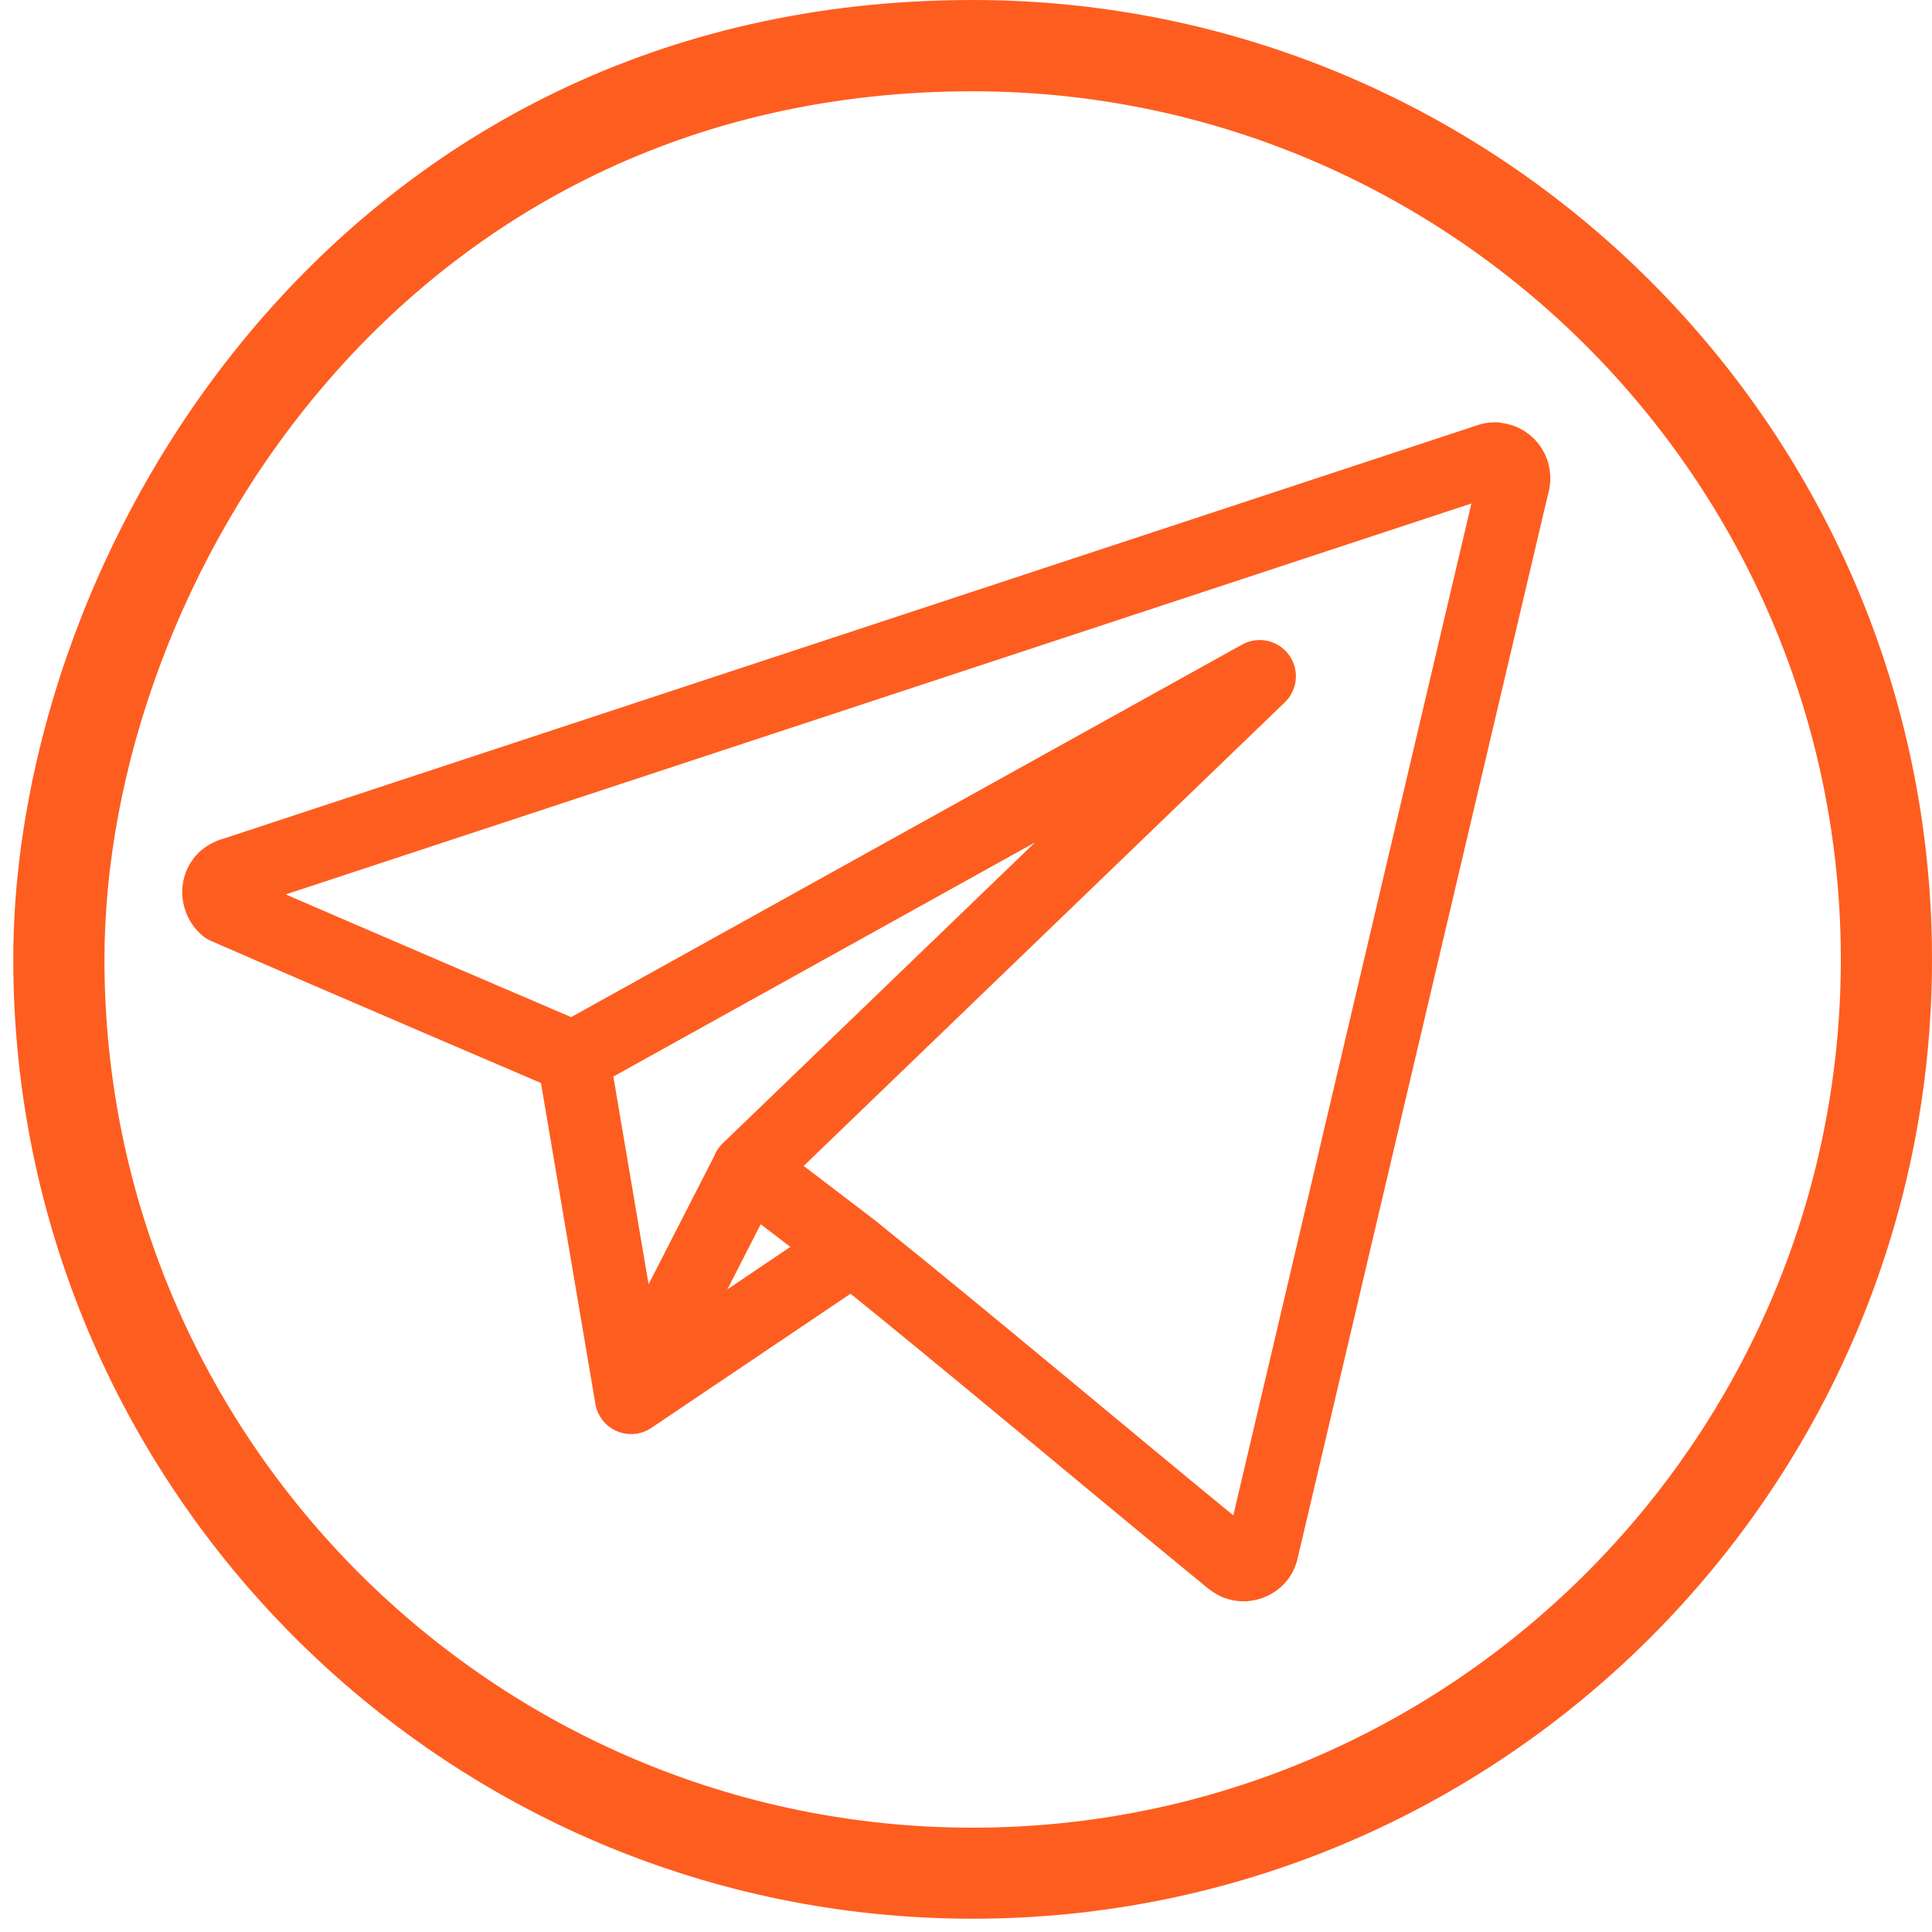
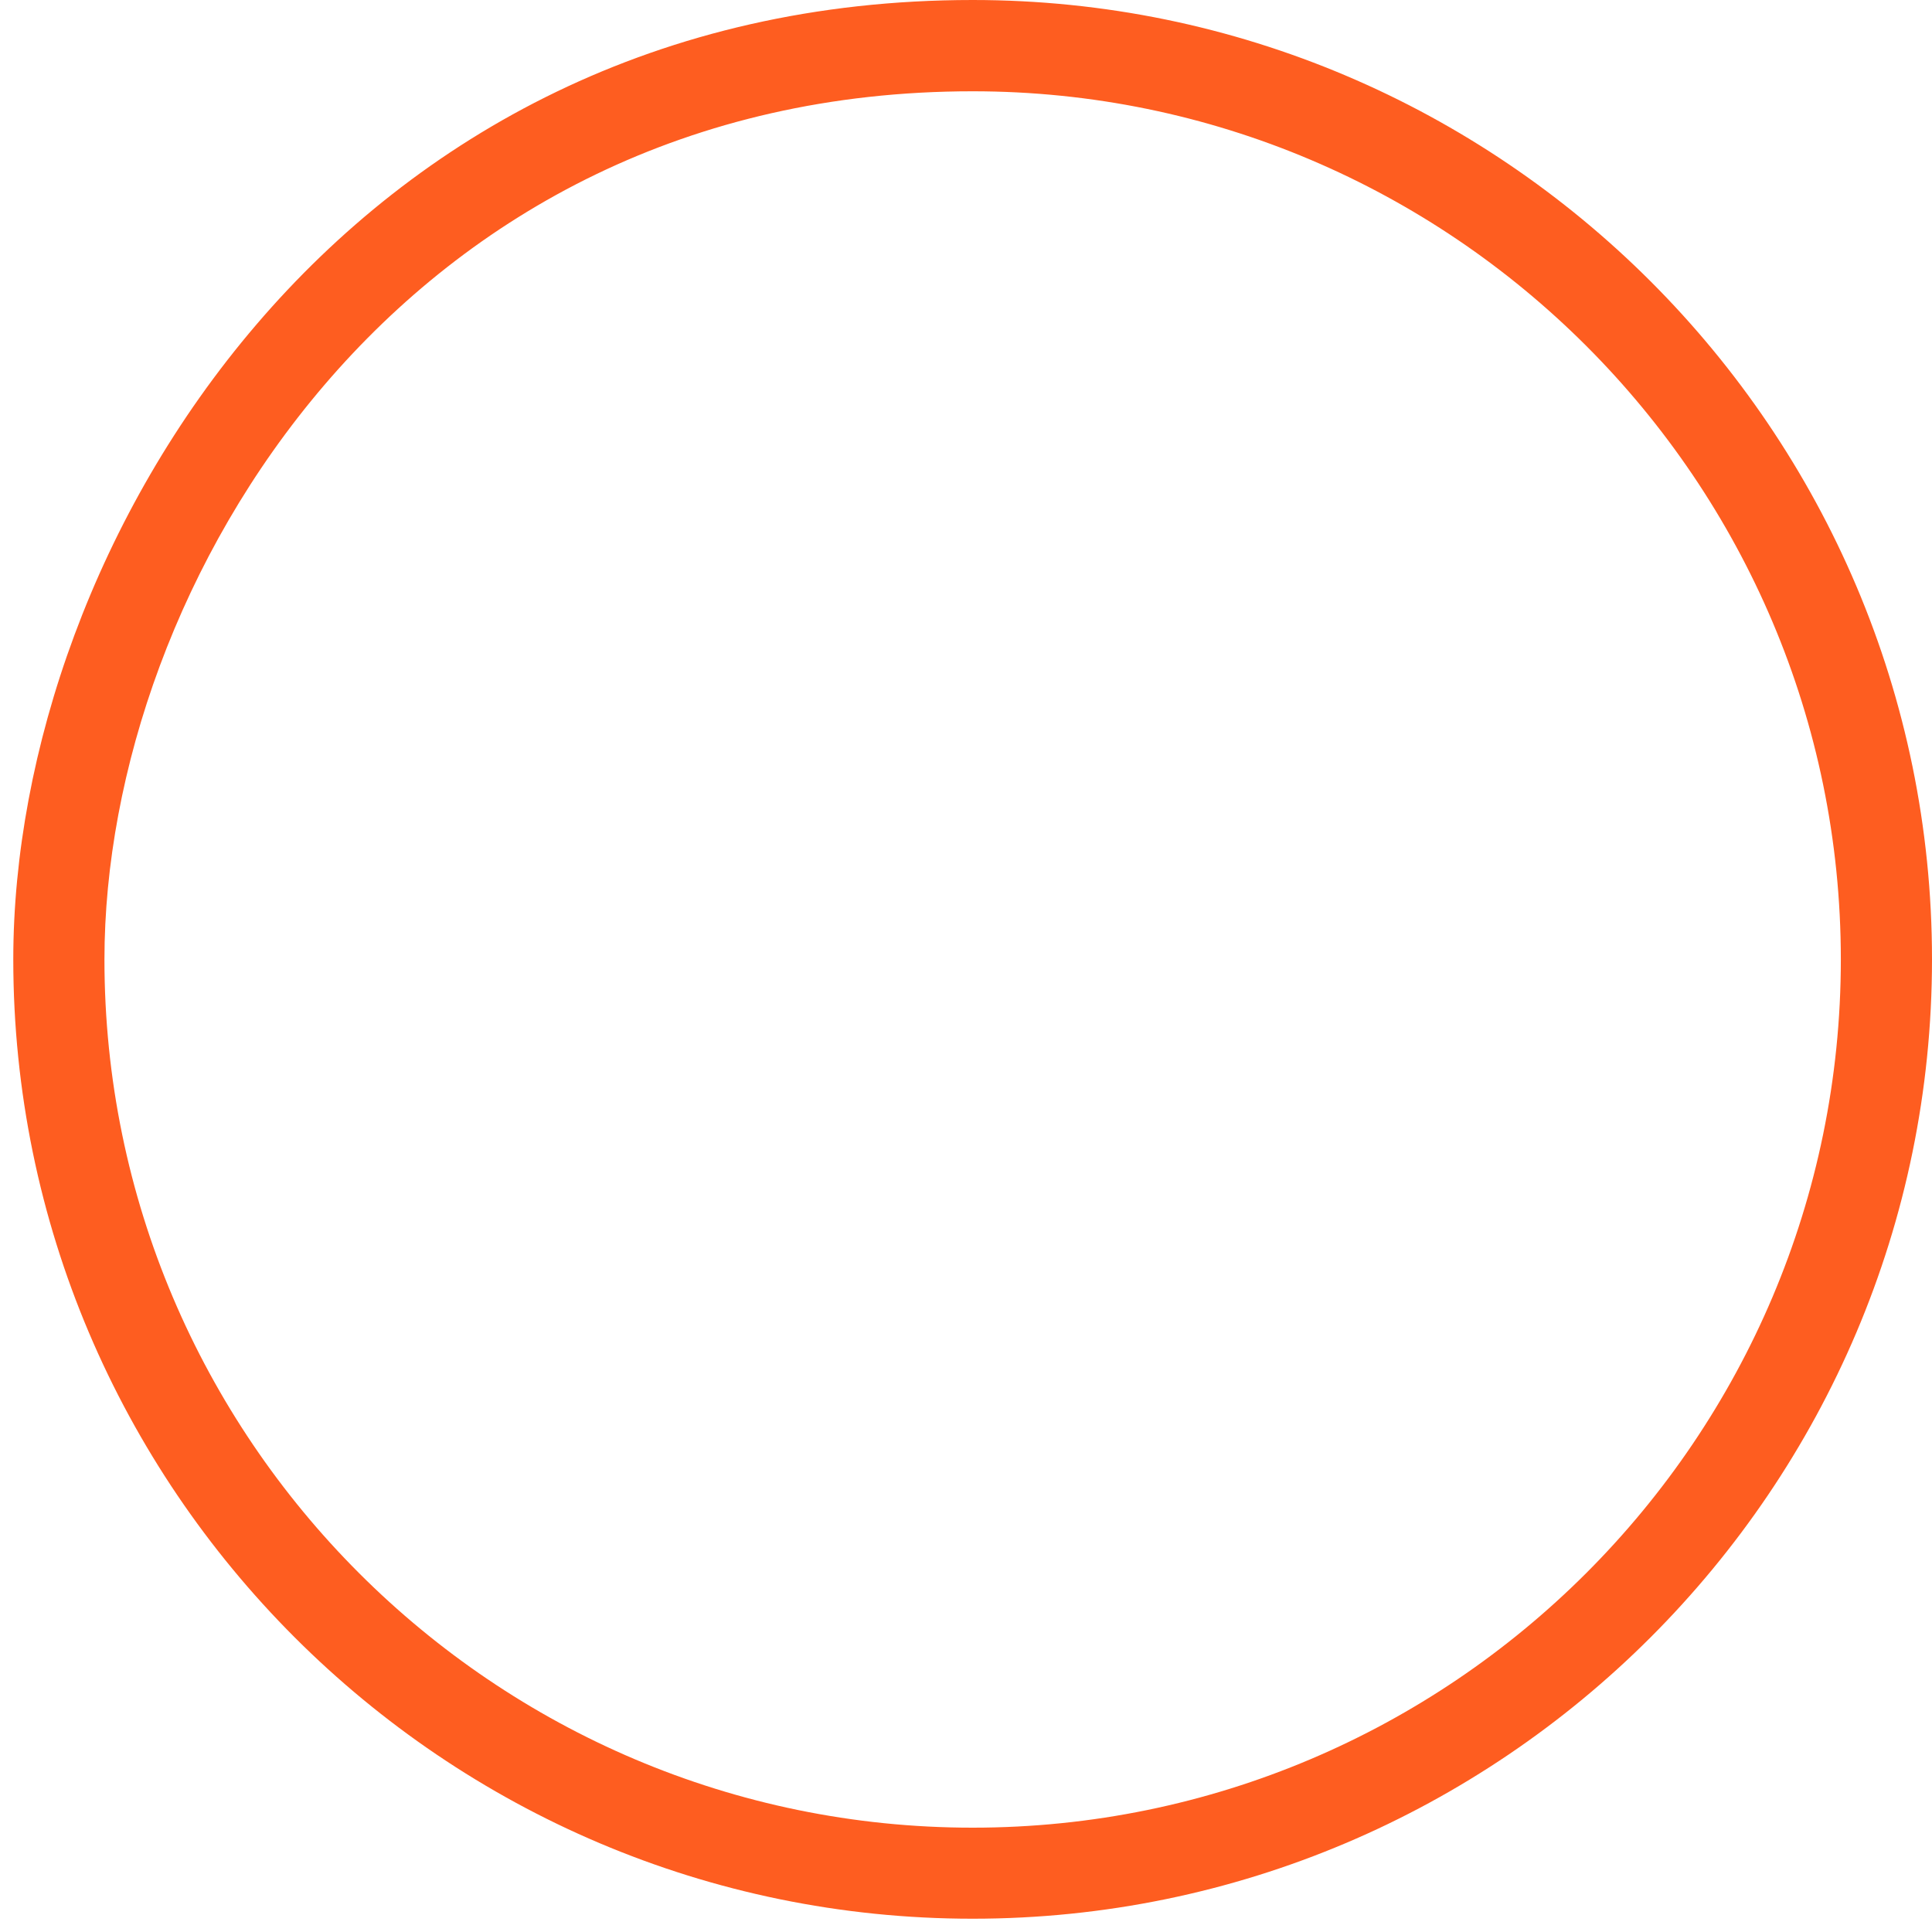
<svg xmlns="http://www.w3.org/2000/svg" version="1.1" viewBox="0 0 32 32">
  <path d="m32 15.89c0-8.759-7.131-15.89-15.89-15.89-10.45 0-15.89 9.04-15.89 15.89 0 8.759 7.131 15.89 15.89 15.89 8.76 0 15.89-7.134 15.89-15.89zm-30.27 2e-3c0-6.2 4.92-14.38 14.38-14.38 7.927 0 14.38 6.45 14.38 14.38 0 7.927-6.45 14.38-14.38 14.38-7.928 0-14.38-6.45-14.38-14.38z" fill="#fe5d20" stroke-width=".062" />
-   <path d="m9.496 17.51 0.957 5.643m3.667-2.47-3.667 2.47 1.94-3.788 1.727 1.318c1.99 1.601 4.131 3.41 6.106 5.028 0.085 0.063 0.157 0.145 0.254 0.19 0.163 0.068 0.375-0.027 0.422-0.199 1.337-5.681 2.674-11.37 4.012-17.05 0.05-0.208 0.096-0.417 0.148-0.625 0.034-0.104 0.016-0.225-0.055-0.31-0.057-0.075-0.156-0.12-0.246-0.119l-2e-3 -0.004c-0.028-8.55e-4 -0.053 0.006-0.08 0.012-2.119 0.698-4.239 1.397-6.357 2.096-4.8 1.583-9.598 3.164-14.4 4.748-0.095 0.025-0.198 0.061-0.252 0.15-0.092 0.135-0.056 0.332 0.066 0.435 1.786 0.781 5.758 2.479 5.758 2.479l11.37-6.313-8.477 8.168" fill="none" stroke="#fe5d20" stroke-linecap="round" stroke-linejoin="round" stroke-width="1.2" />
</svg>